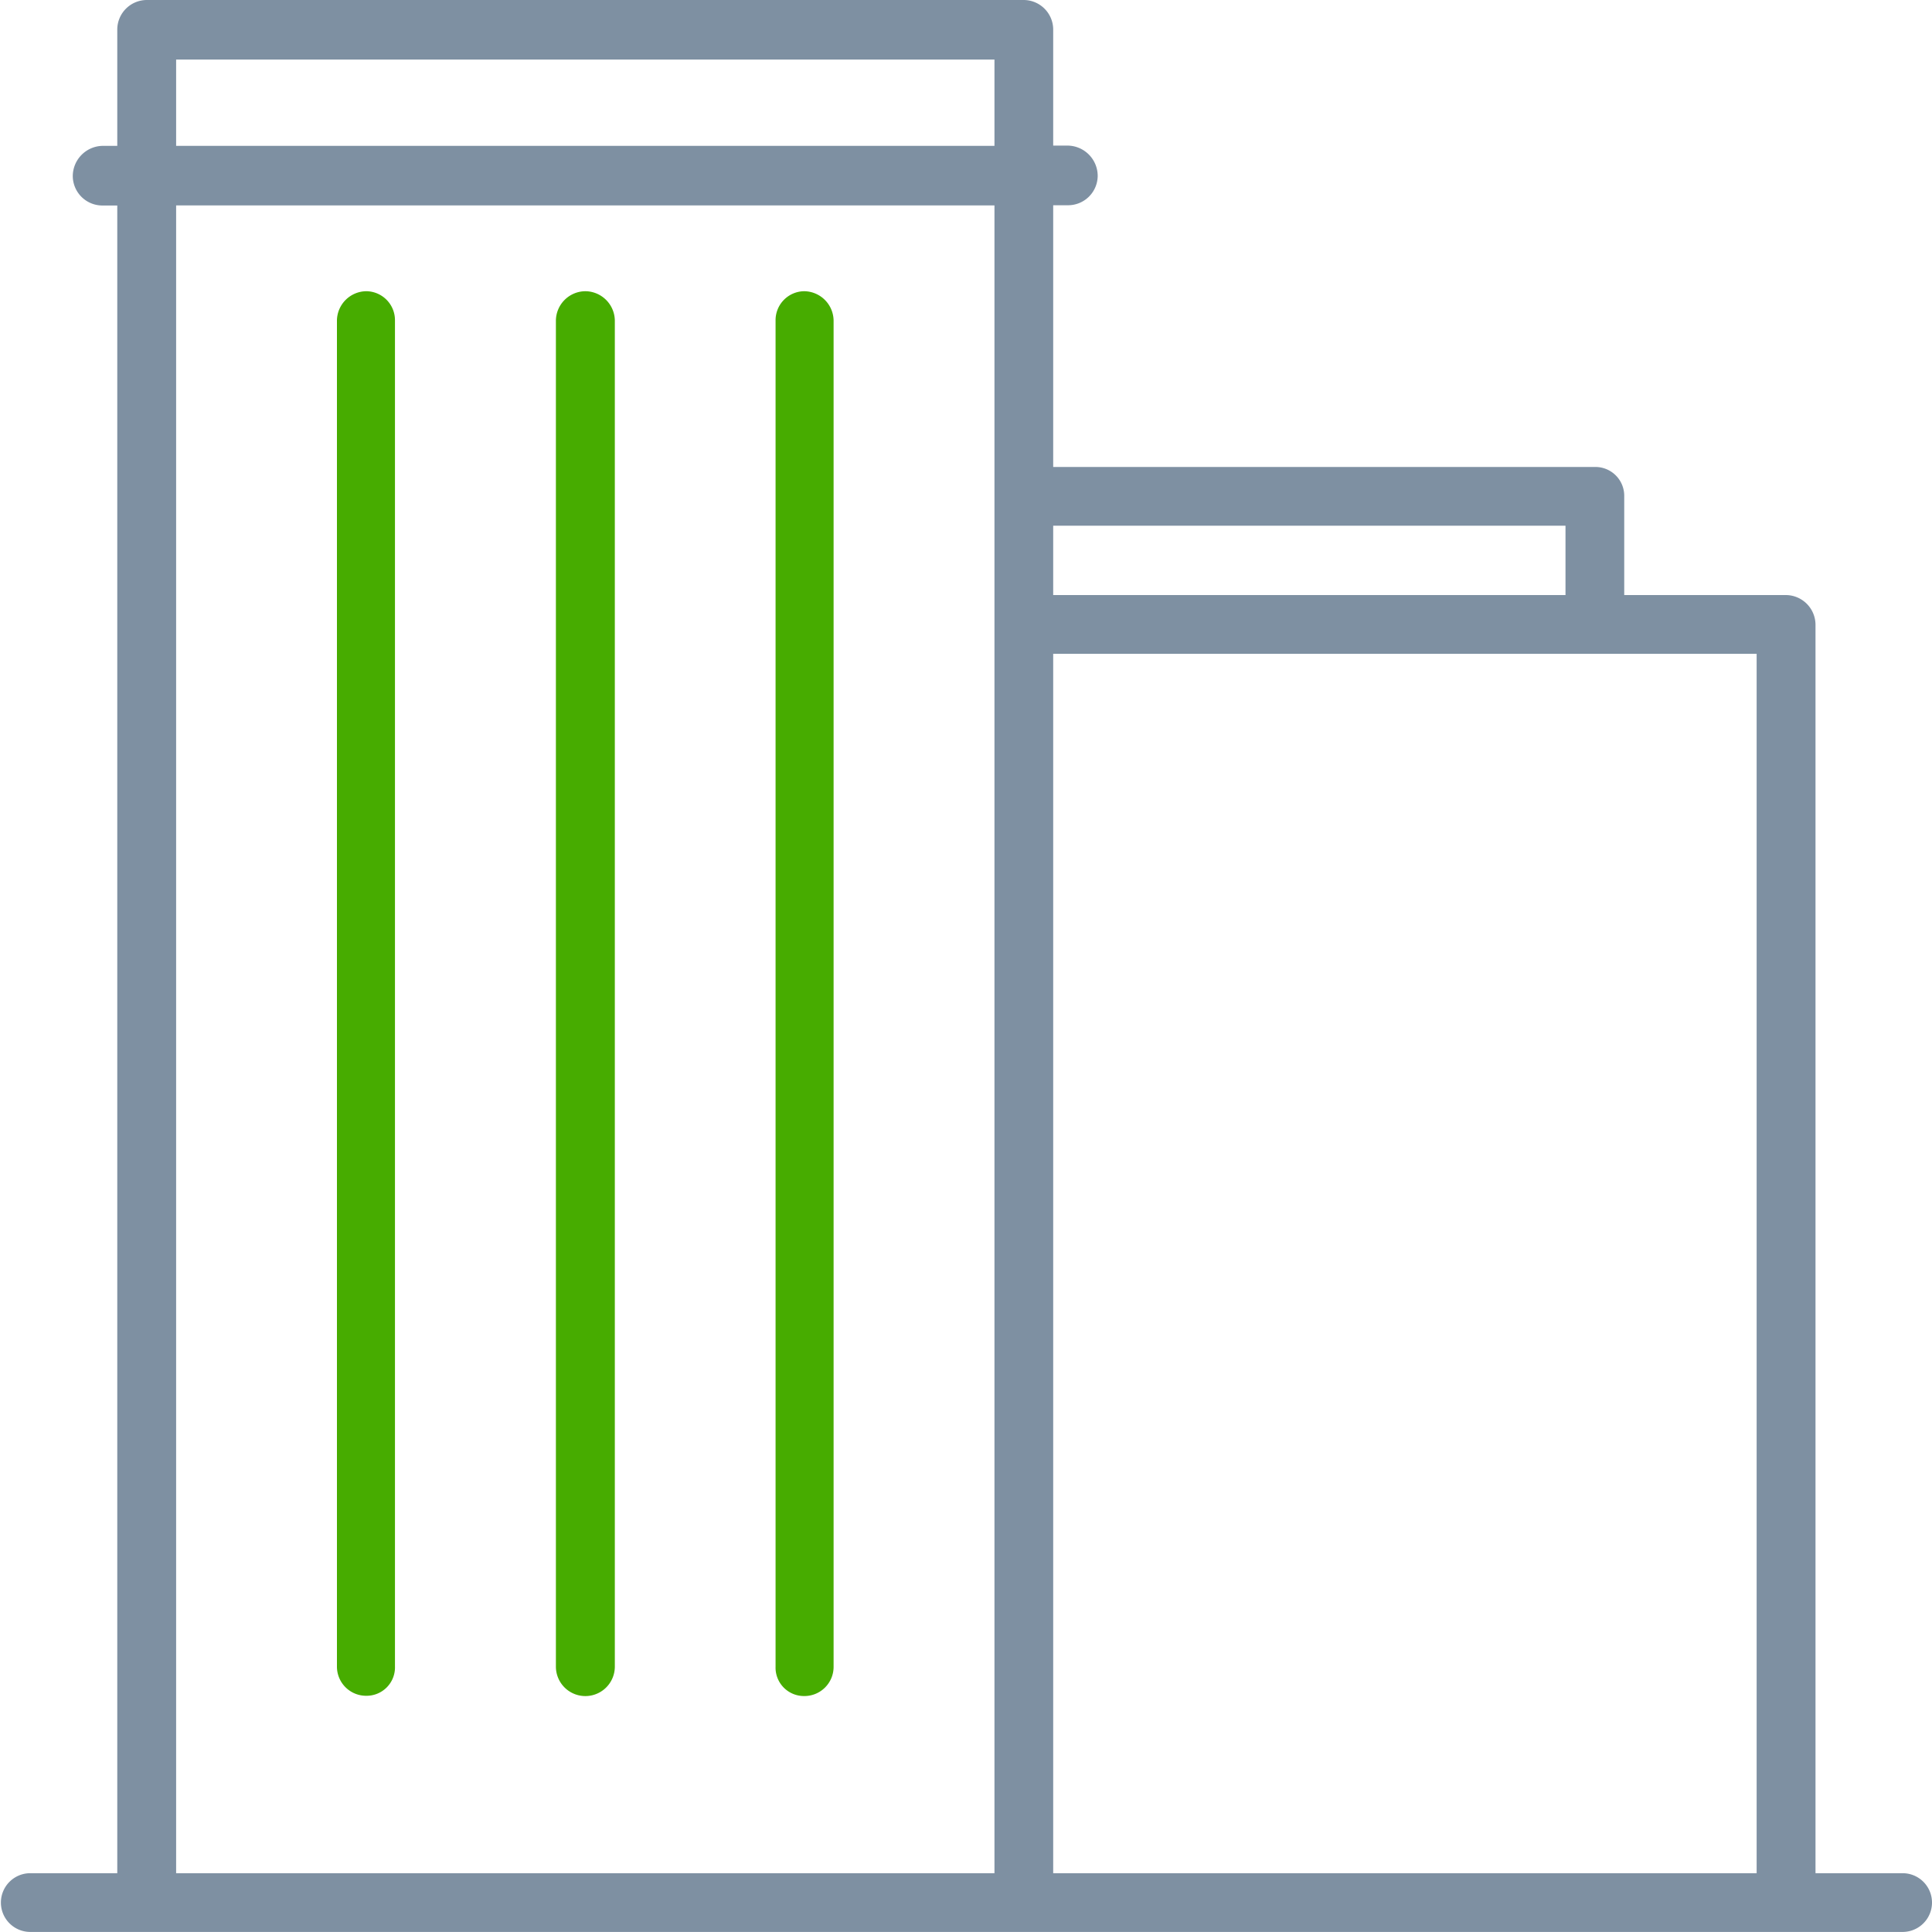
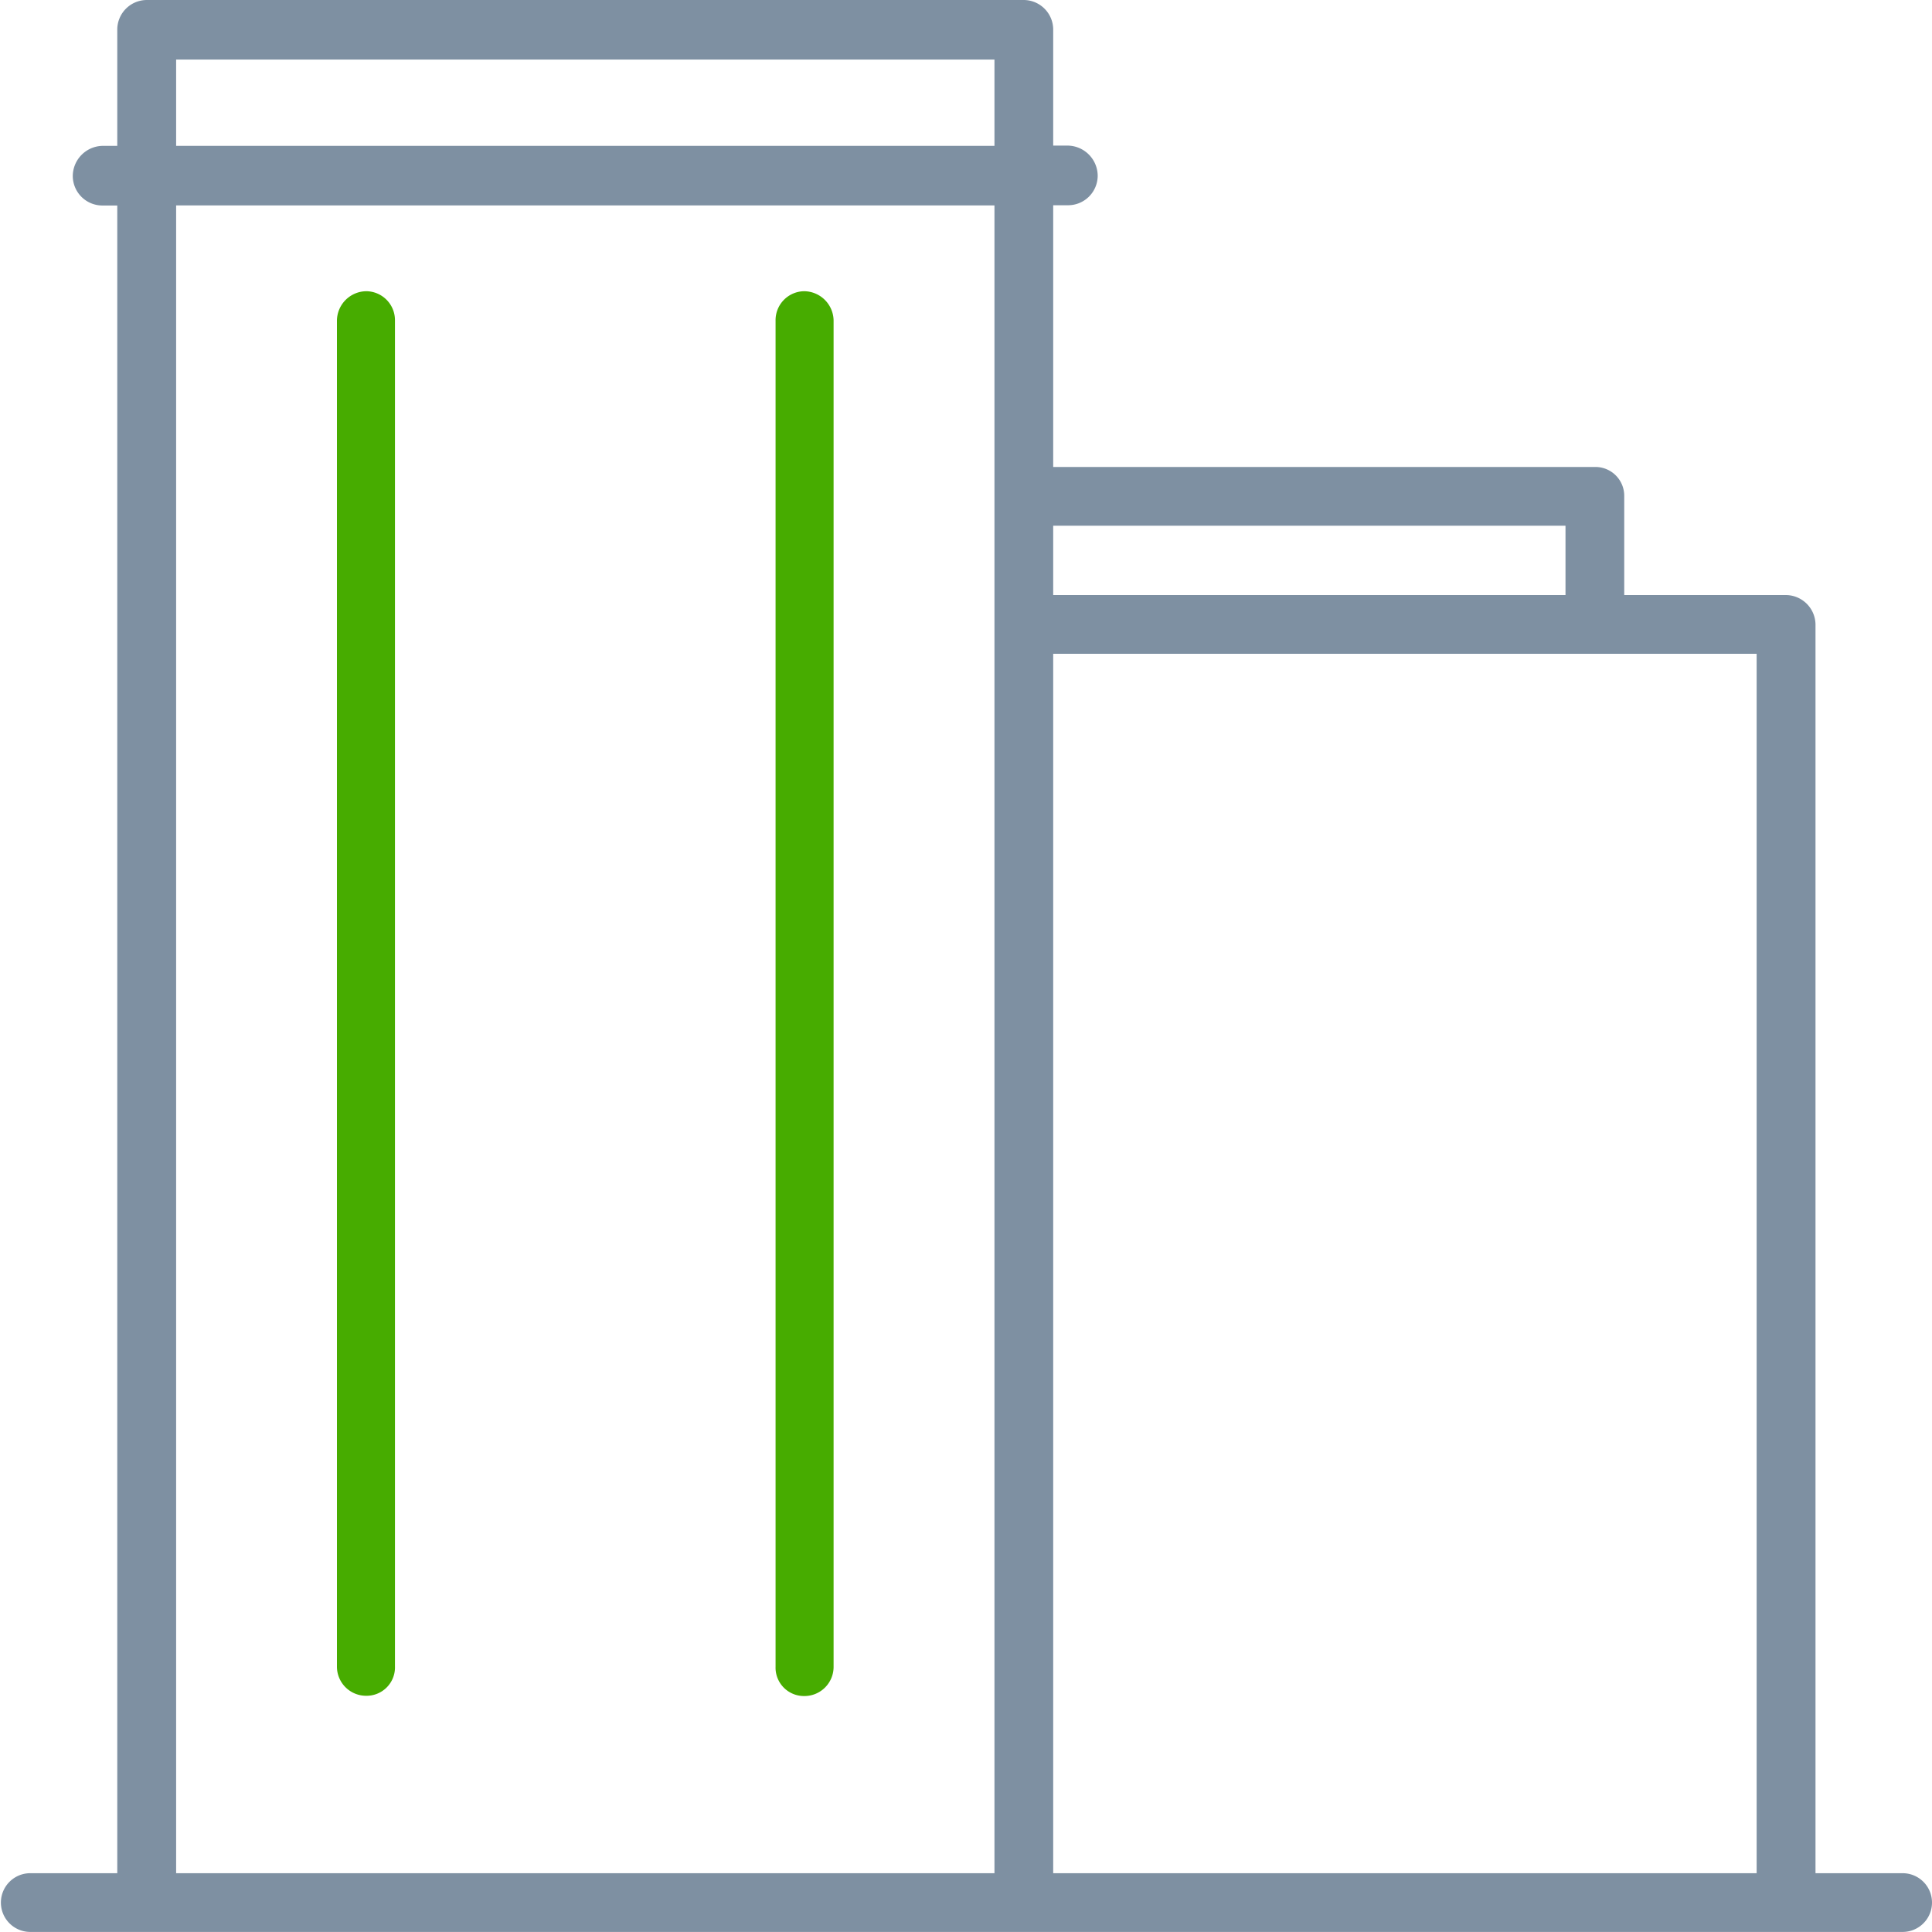
<svg xmlns="http://www.w3.org/2000/svg" width="30" height="30" viewBox="0 0 30 30">
  <g id="ic_ketnoicoquanthue" transform="translate(-52.623 -33.113)">
    <g id="Group_32089" data-name="Group 32089" transform="translate(52.623 33.113)">
      <path id="Path_57826" data-name="Path 57826" d="M82.167,62.2H80.814V42.809a.463.463,0,0,0-.47-.456h-2.5V40.82a.448.448,0,0,0-.442-.456H68.977V36.3h.235a.46.46,0,0,0,.456-.456.472.472,0,0,0-.456-.47h-.235V33.569a.46.46,0,0,0-.456-.456H54.9a.46.46,0,0,0-.456.456v1.809h-.235a.472.472,0,0,0-.456.47.46.46,0,0,0,.456.456h.235V62.2H53.093a.456.456,0,1,0,0,.912H82.167a.456.456,0,0,0,0-.912ZM76.932,41.276v1.077H68.977V41.276ZM55.358,34.038H68.065v1.34H55.358Zm0,2.265H68.065V62.2H55.358ZM68.977,62.2V43.265H79.9V62.2Z" transform="translate(-52.623 -33.113)" fill="#7e90a2" />
    </g>
    <g id="Group_32090" data-name="Group 32090" transform="translate(57.857 37.635)">
      <path id="Path_57827" data-name="Path 57827" d="M53.459,33.447A.461.461,0,0,0,53,33.9v20.9a.453.453,0,0,0,.457.457.441.441,0,0,0,.444-.457V33.9A.45.45,0,0,0,53.459,33.447Z" transform="translate(-53.002 -33.447)" fill="#47ac00" />
    </g>
    <g id="Group_32091" data-name="Group 32091" transform="translate(61.255 37.635)">
-       <path id="Path_57828" data-name="Path 57828" d="M53.705,33.447a.461.461,0,0,0-.457.457v20.9a.457.457,0,1,0,.915,0V33.9A.462.462,0,0,0,53.705,33.447Z" transform="translate(-53.248 -33.447)" fill="#47ac00" />
-     </g>
+       </g>
    <g id="Group_32092" data-name="Group 32092" transform="translate(64.666 37.635)">
      <path id="Path_57829" data-name="Path 57829" d="M53.939,33.447a.45.45,0,0,0-.444.457v20.9a.441.441,0,0,0,.444.457.453.453,0,0,0,.457-.457V33.9A.462.462,0,0,0,53.939,33.447Z" transform="translate(-53.495 -33.447)" fill="#47ac00" />
    </g>
  </g>
</svg>